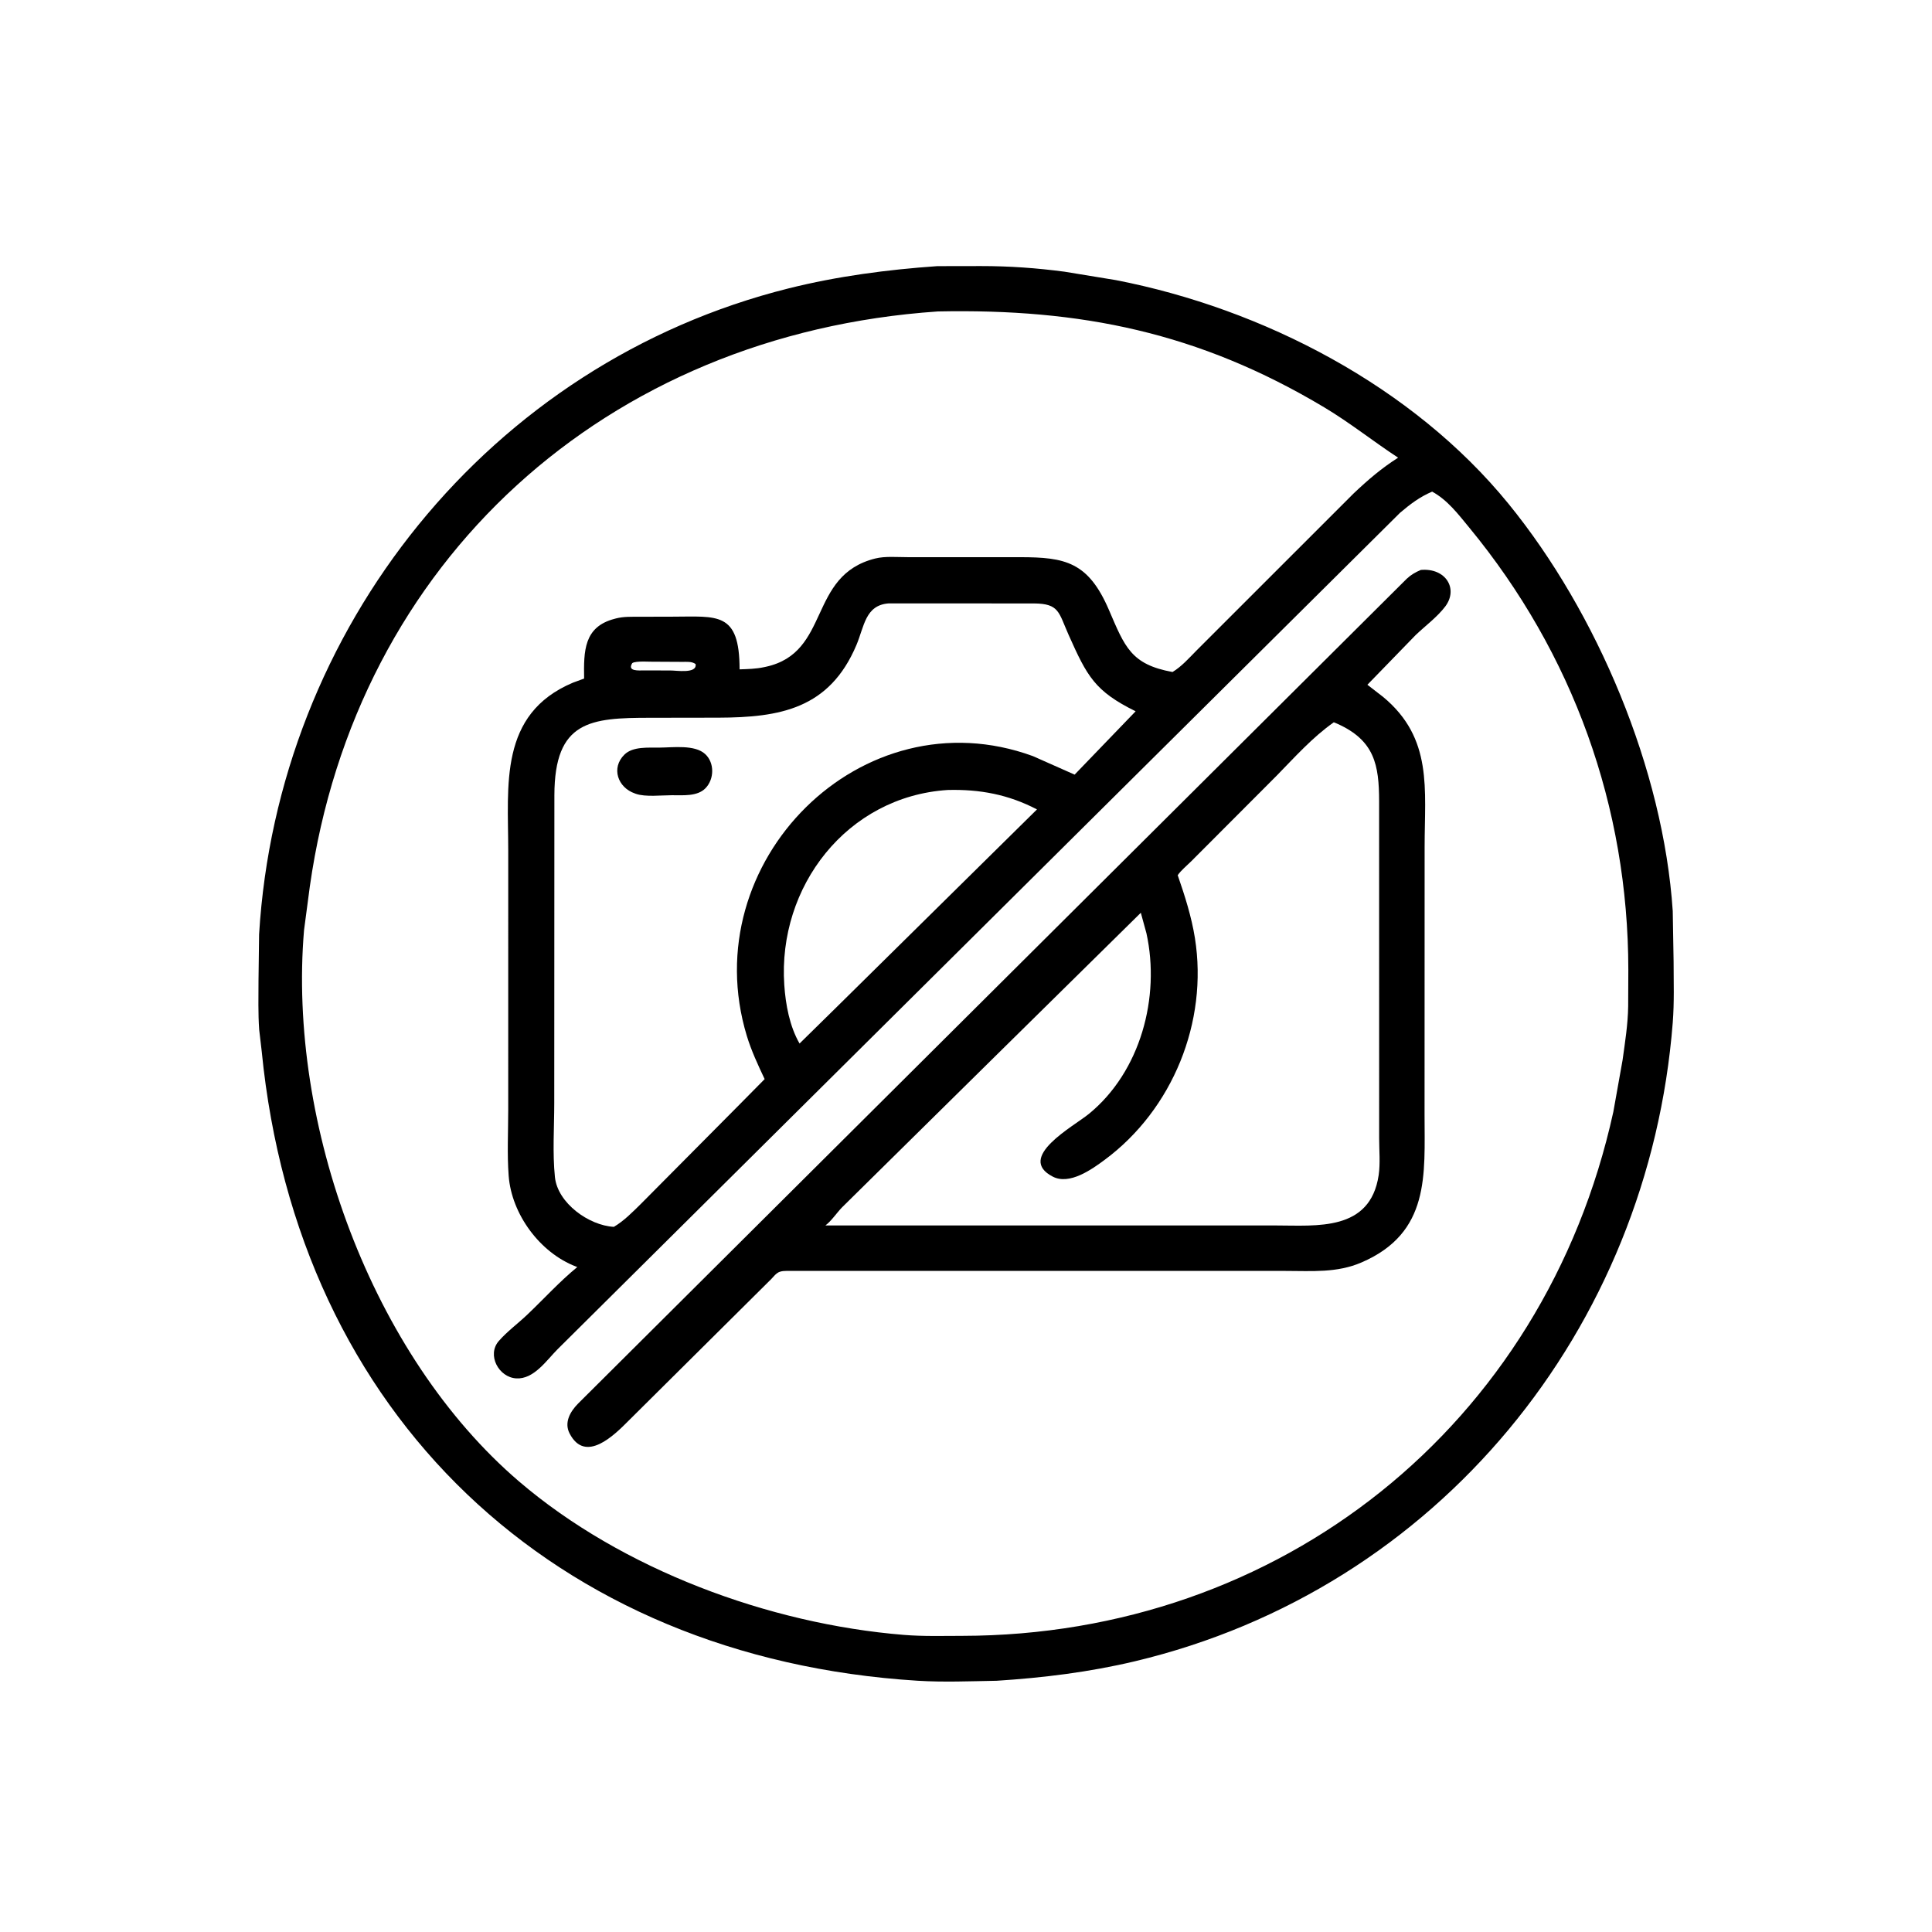
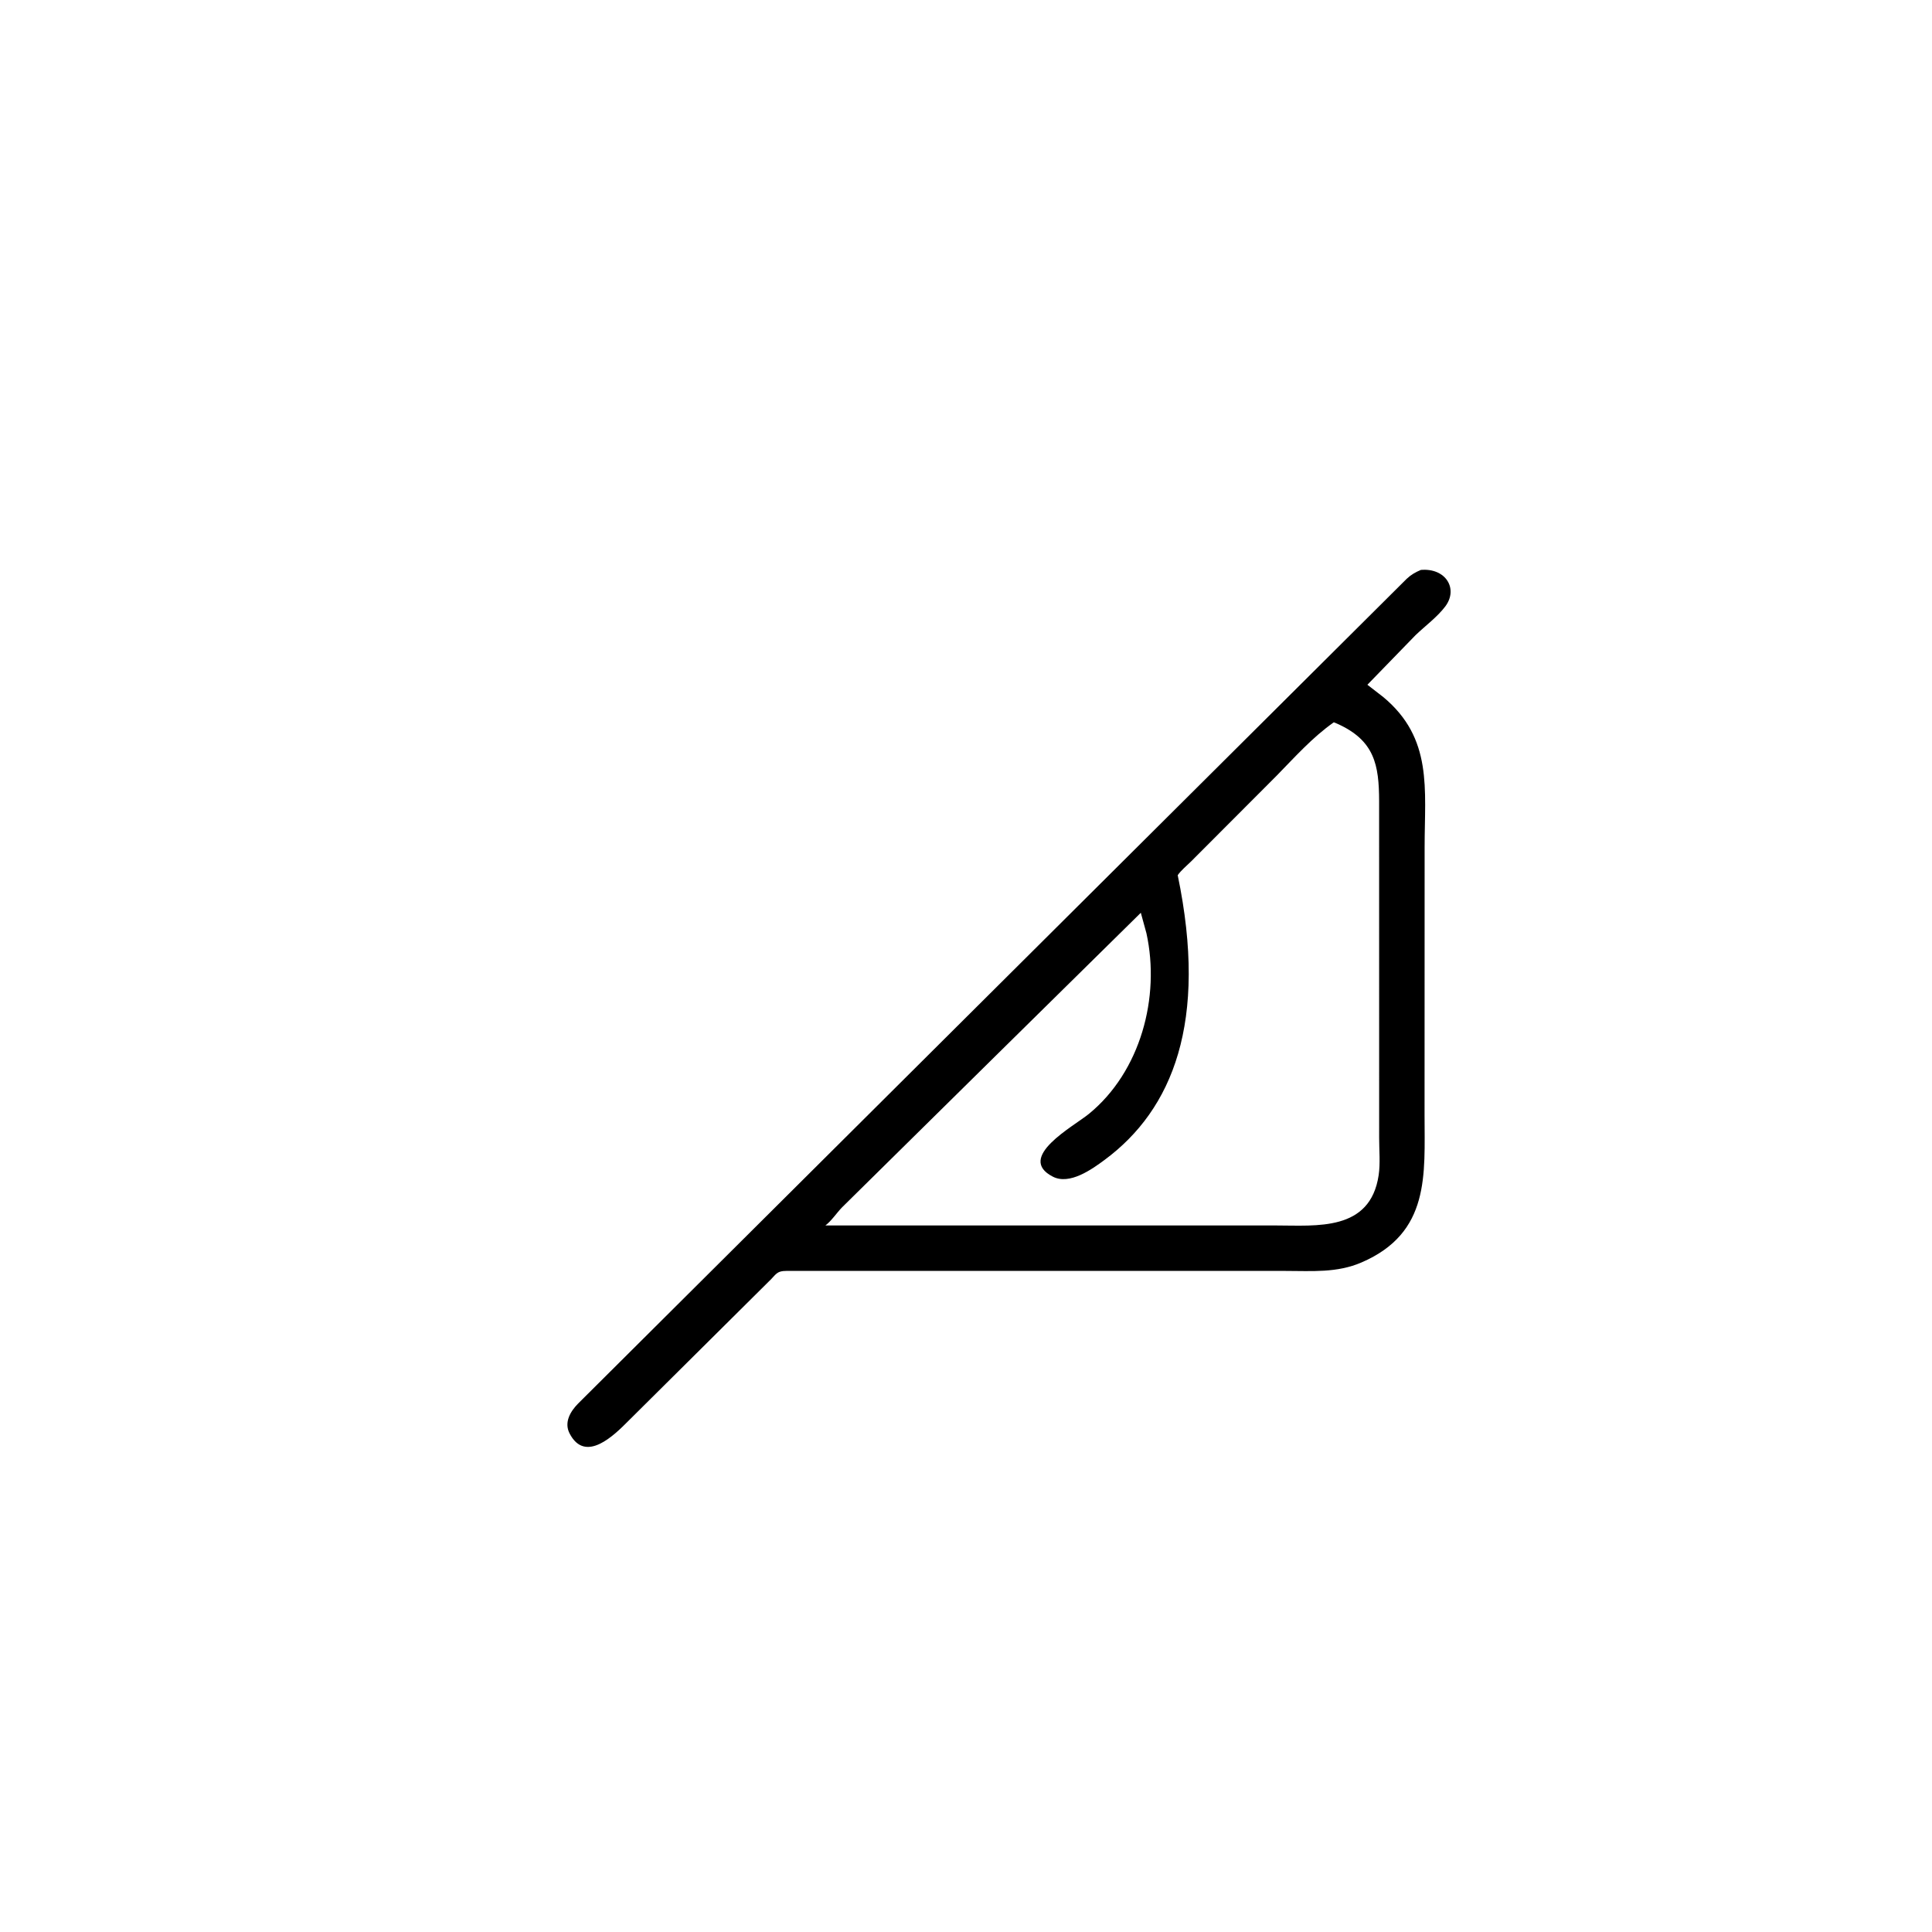
<svg xmlns="http://www.w3.org/2000/svg" version="1.1" style="display: block;" viewBox="0 0 2048 2048" width="640" height="640">
-   <path transform="translate(0,0)" fill="rgb(0,0,0)" d="M 1056.49 1781.68 C 1028.68 1782.16 1000.24 1783.37 972.512 1781.64 C 587.942 1757.6 315.501 1500.66 277.423 1114.43 L 274.738 1091.46 C 273.518 1074.13 274.018 1056.54 274.03 1039.18 L 274.649 990.461 C 294.189 666.329 518.795 384.933 836.157 305.646 C 887.576 292.801 940.732 285.804 993.559 282.121 L 1039.76 282.042 C 1070.07 282.033 1098.53 284.067 1128.5 288.012 L 1183 296.957 C 1338.87 327.278 1497.59 409.494 1599.02 533.97 C 1693.1 649.419 1763.24 815.736 1773.18 965.826 L 1774.09 1019.48 C 1774.11 1040.84 1774.86 1062.58 1773.19 1083.89 C 1747.83 1408.36 1524.61 1684.45 1202.94 1761.05 C 1154.91 1772.49 1105.7 1778.55 1056.49 1781.68 z M 994.158 330.147 C 642.438 354.125 377.371 594.496 328.404 939.883 L 322.29 986.005 C 304.924 1191.53 393.877 1436.58 550.241 1570.42 C 659.031 1663.53 814.87 1721.44 958.164 1733.06 C 978.63 1734.73 999.462 1734.1 1019.98 1734.07 C 1356.28 1733.6 1636.98 1512.04 1710.21 1178.57 L 1719.98 1123.81 C 1722.61 1104.8 1725.66 1085.83 1725.93 1066.65 L 1726.09 1027.95 C 1725.97 855.344 1667.54 692.816 1557.37 559.149 C 1545.74 545.032 1534.48 530.087 1518.14 521.142 C 1504.99 526.739 1494.95 534.36 1484.1 543.579 L 590.859 1430.45 C 579.257 1442.14 565.874 1462.22 547.3 1461.15 C 528.563 1460.07 515.915 1436.23 528.735 1421.54 C 537.559 1411.43 549.061 1402.98 558.813 1393.72 C 576.453 1376.97 593.151 1358.51 611.944 1343.12 L 610.404 1342.53 C 572.394 1327.91 542.294 1287.18 539.207 1246.38 C 537.474 1223.47 538.733 1199.55 538.734 1176.54 L 538.744 901.784 C 538.762 832.553 528.515 756.963 607.304 723.672 L 619.189 719.308 C 618.728 690.215 618.787 664.428 651.5 655.969 L 653.031 655.555 C 661.126 653.455 669.681 653.824 677.978 653.787 L 712.911 653.699 C 760.311 653.662 783.977 647.869 783.99 709.547 C 792.775 709.234 801.379 709.085 810 707.203 L 811.869 706.809 C 880.988 691.719 855.872 610.037 927.791 592.036 C 938.279 589.411 951.125 590.64 961.938 590.619 L 1081.63 590.635 C 1129.07 590.698 1153.61 595.592 1175.5 646.527 C 1192.4 685.832 1198.89 704.342 1242.92 712.353 C 1252.51 706.64 1260.68 697.308 1268.5 689.415 L 1434.75 523.213 C 1450.18 508.599 1464.32 496.466 1482.06 485.152 C 1455.57 467.799 1431.05 448.137 1403.76 431.817 C 1270.62 352.189 1145.29 327.056 994.158 330.147 z M 942.001 639.624 C 917.188 641.461 916.171 664.06 907.839 683.773 C 879.234 751.451 826.745 760.543 761.499 760.767 L 689.427 760.881 C 625.826 760.883 587.836 763.938 587.673 842.949 L 587.529 1169.32 C 587.525 1195.01 585.617 1222.24 588.238 1247.71 C 591.088 1275.41 624.363 1299.12 650.728 1300.51 C 661.412 1294.26 670.645 1284.72 679.447 1276.1 L 781.704 1173.1 L 810.561 1143.9 C 803.507 1128.9 796.447 1113.87 791.623 1097.96 C 735.764 913.731 913.458 735.23 1094.9 801.5 L 1139.15 821.139 L 1203.81 754.004 C 1160.47 732.586 1152.45 717.049 1132.78 673 C 1122.1 649.077 1123.01 639.857 1096 639.673 L 942.001 639.624 z M 695.765 701.46 C 690.534 701.749 673.806 700.189 670.181 702.977 C 664.65 711.933 677.267 710.656 682.547 710.683 L 710.248 710.727 C 716.594 710.593 739.234 714.607 737.333 703.885 C 733.117 700.94 728.108 701.694 723.139 701.605 L 695.765 701.46 z M 1004.51 837.422 C 897.805 844.379 824.279 939.803 831.376 1044.14 C 832.791 1064.95 837.005 1087.9 847.557 1106.18 L 887.295 1067.14 L 1099.24 858.018 C 1068.9 842.19 1038.58 836.514 1004.51 837.422 z" />
-   <path transform="translate(0,0)" fill="rgb(0,0,0)" d="M 666.2 1506.14 C 651.254 1521.2 620.459 1551.88 603.777 1519.48 C 597.767 1507.8 604.541 1496.25 612.783 1487.87 L 1491.19 613.517 C 1495.76 609.225 1500.42 606.57 1506.16 604.15 C 1532.57 601.833 1546.09 624.115 1532.09 642.802 C 1523.77 653.892 1510.77 663.53 1500.67 673.16 L 1449.49 725.865 L 1466.39 738.96 C 1519.06 782.776 1510.17 836.518 1510.16 897.793 L 1510.09 1181.65 C 1510.07 1245.05 1516.3 1306.68 1443.31 1338.22 C 1417.16 1349.52 1390.7 1347.23 1362.92 1347.23 L 834.252 1347.19 C 822.598 1347.2 822.914 1351 815.037 1358.35 L 666.2 1506.14 z M 1413.91 765.654 C 1391.3 781.512 1372.38 802.777 1353.12 822.44 L 1262.68 913.066 C 1258.1 917.616 1252.06 922.488 1248.42 927.741 C 1255.95 949.505 1263.06 971.689 1266.68 994.5 C 1280.78 1083.24 1243.07 1176.08 1171 1229.48 C 1157.39 1239.57 1133.82 1256.41 1116.08 1247.32 C 1076.47 1227.01 1137.92 1194.13 1154.29 1180.75 C 1209.03 1136 1230.12 1057.07 1215.29 989.367 L 1209.32 967.576 L 1058.67 1116.03 L 892.725 1279.73 C 886.772 1285.83 881.55 1294.06 874.942 1299.06 L 1352.88 1299.05 C 1395.63 1299.06 1452.48 1305.57 1461.43 1245.78 C 1463.29 1233.34 1461.95 1219.1 1461.96 1206.42 L 1461.92 849.165 C 1461.84 810.768 1457.04 784.903 1417.65 767.219 L 1413.91 765.654 z" />
-   <path transform="translate(0,0)" fill="rgb(0,0,0)" d="M 712.098 842.969 C 701.222 842.975 684.084 845.014 674.018 841.461 L 673 841.082 C 654.905 834.878 647.476 814.035 661.975 799.858 C 670.981 791.053 687.392 792.698 699.036 792.494 C 713.403 792.414 736.504 789.115 747.58 799.395 C 757.554 808.653 757.191 825.889 747.893 835.493 C 739.114 844.561 723.722 842.869 712.098 842.969 z" />
+   <path transform="translate(0,0)" fill="rgb(0,0,0)" d="M 666.2 1506.14 C 651.254 1521.2 620.459 1551.88 603.777 1519.48 C 597.767 1507.8 604.541 1496.25 612.783 1487.87 L 1491.19 613.517 C 1495.76 609.225 1500.42 606.57 1506.16 604.15 C 1532.57 601.833 1546.09 624.115 1532.09 642.802 C 1523.77 653.892 1510.77 663.53 1500.67 673.16 L 1449.49 725.865 L 1466.39 738.96 C 1519.06 782.776 1510.17 836.518 1510.16 897.793 L 1510.09 1181.65 C 1510.07 1245.05 1516.3 1306.68 1443.31 1338.22 C 1417.16 1349.52 1390.7 1347.23 1362.92 1347.23 L 834.252 1347.19 C 822.598 1347.2 822.914 1351 815.037 1358.35 L 666.2 1506.14 z M 1413.91 765.654 C 1391.3 781.512 1372.38 802.777 1353.12 822.44 L 1262.68 913.066 C 1258.1 917.616 1252.06 922.488 1248.42 927.741 C 1280.78 1083.24 1243.07 1176.08 1171 1229.48 C 1157.39 1239.57 1133.82 1256.41 1116.08 1247.32 C 1076.47 1227.01 1137.92 1194.13 1154.29 1180.75 C 1209.03 1136 1230.12 1057.07 1215.29 989.367 L 1209.32 967.576 L 1058.67 1116.03 L 892.725 1279.73 C 886.772 1285.83 881.55 1294.06 874.942 1299.06 L 1352.88 1299.05 C 1395.63 1299.06 1452.48 1305.57 1461.43 1245.78 C 1463.29 1233.34 1461.95 1219.1 1461.96 1206.42 L 1461.92 849.165 C 1461.84 810.768 1457.04 784.903 1417.65 767.219 L 1413.91 765.654 z" />
</svg>